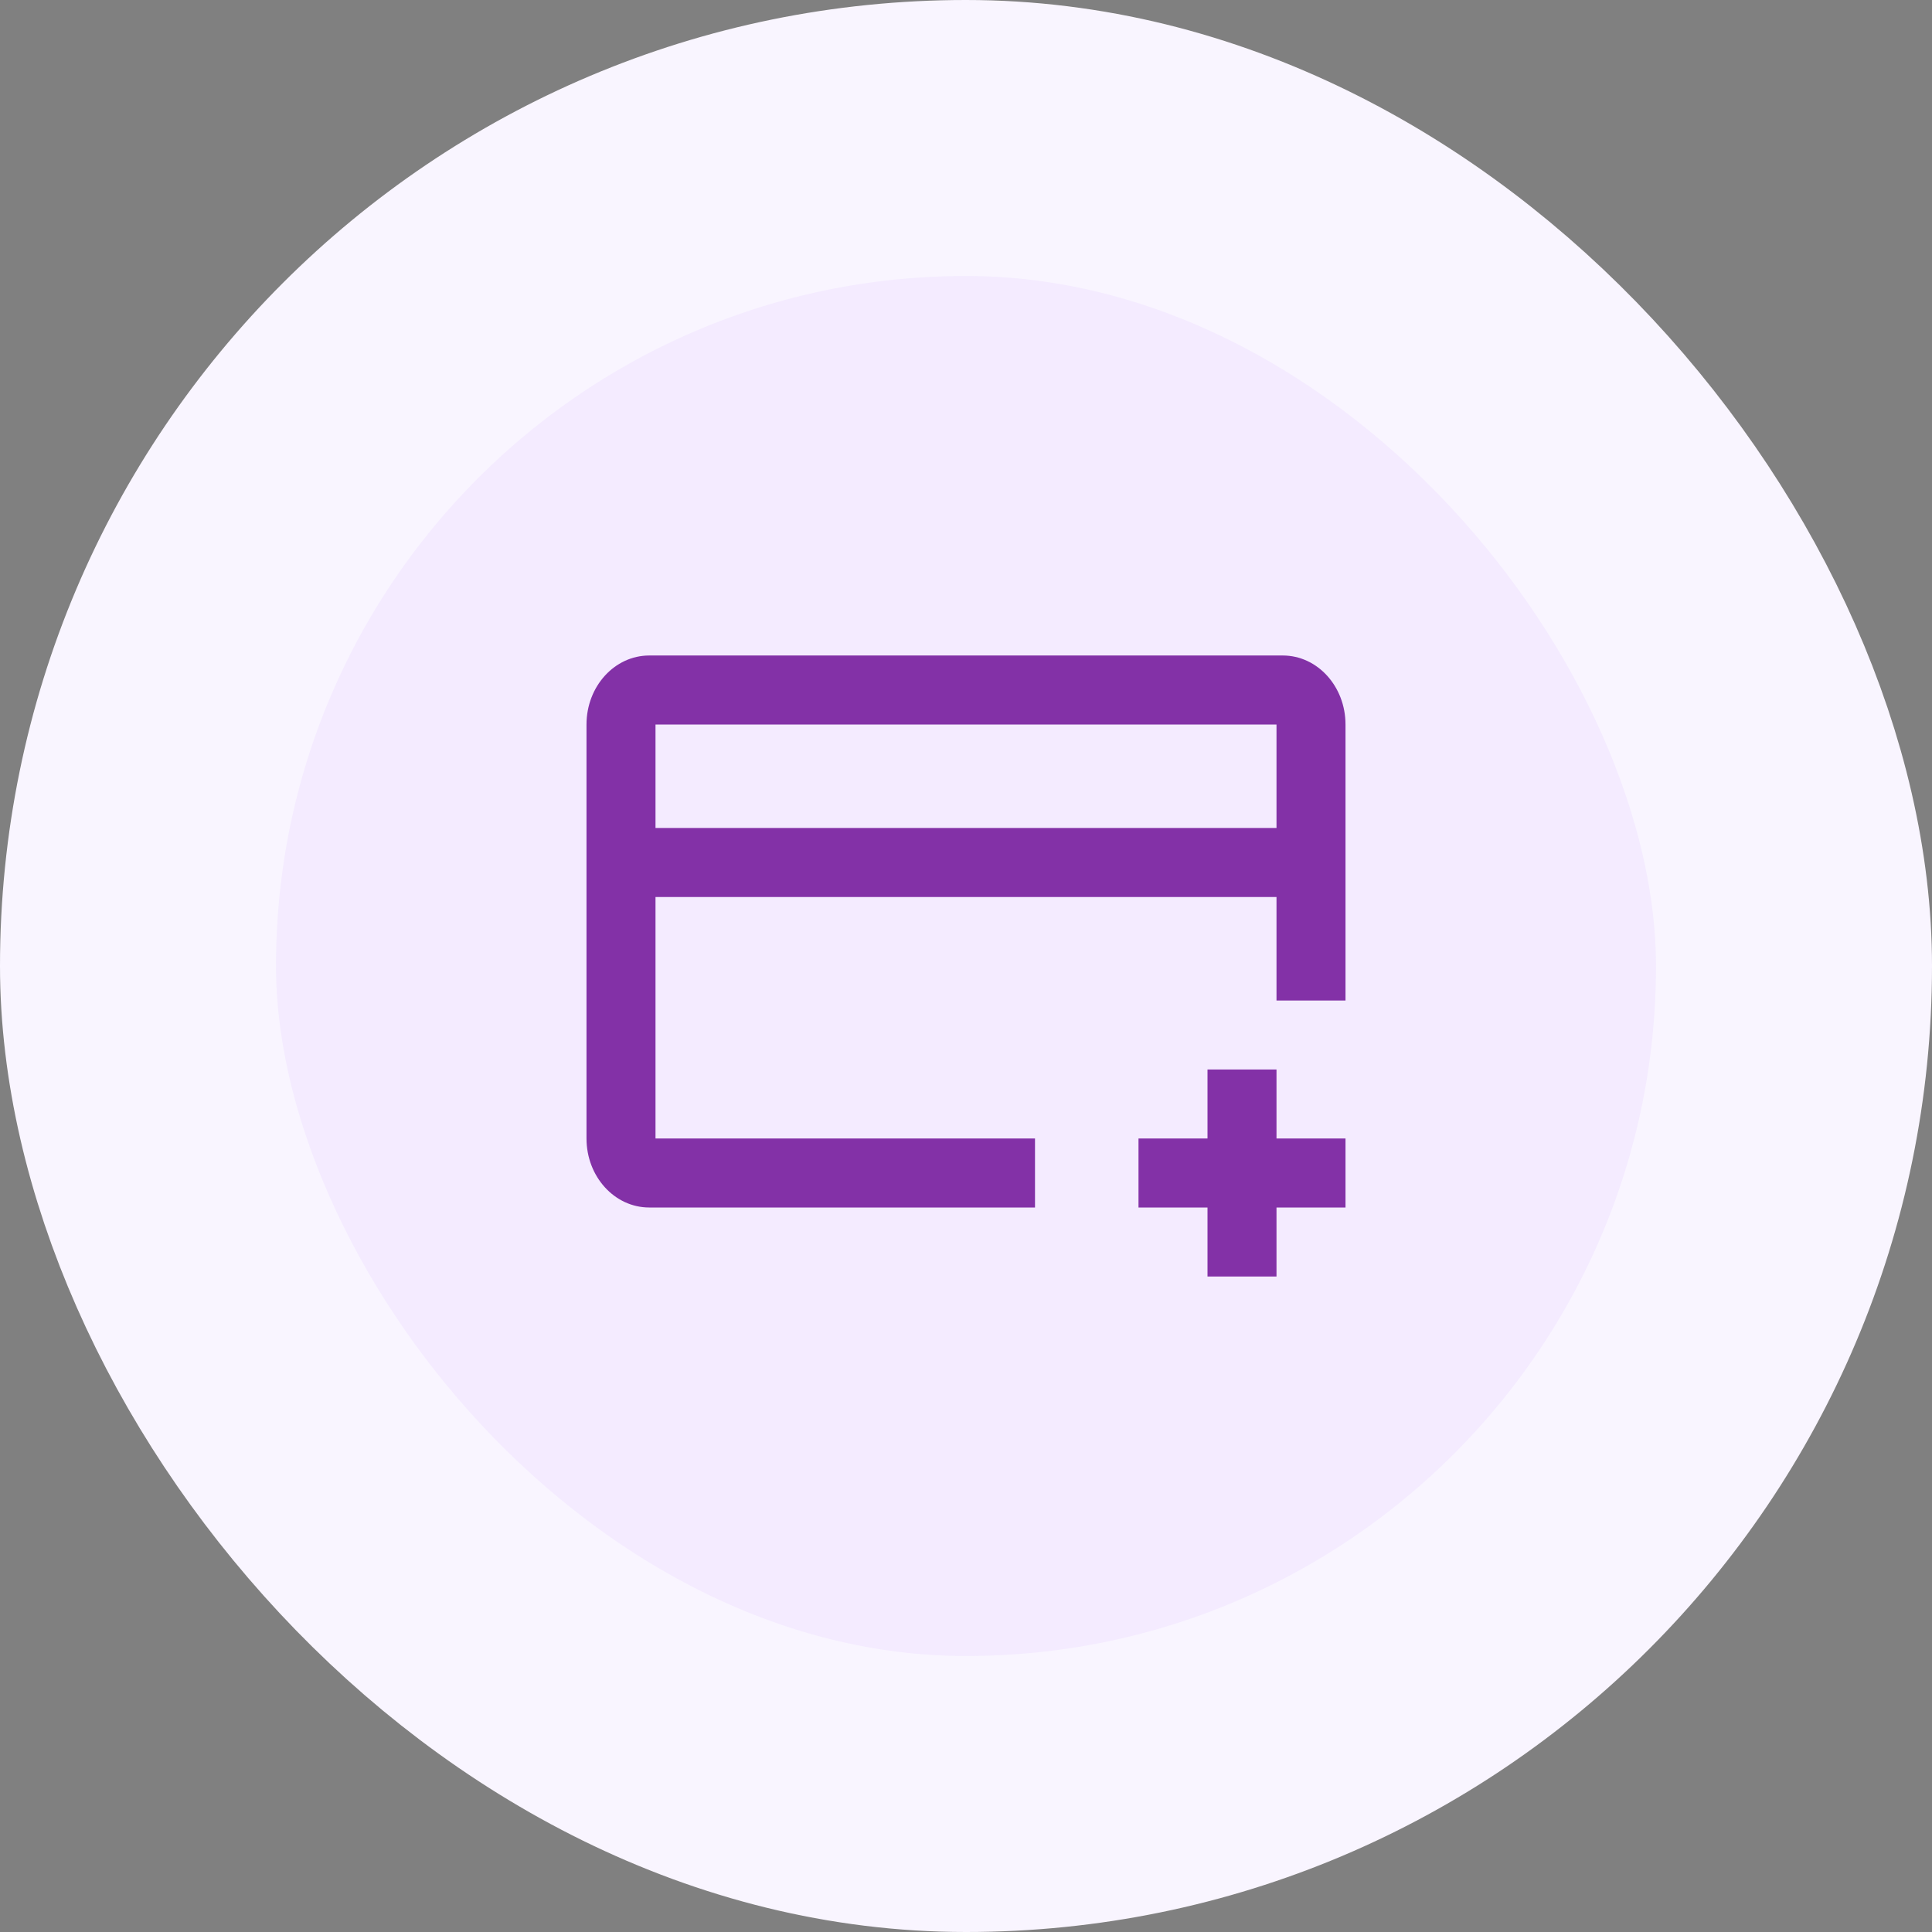
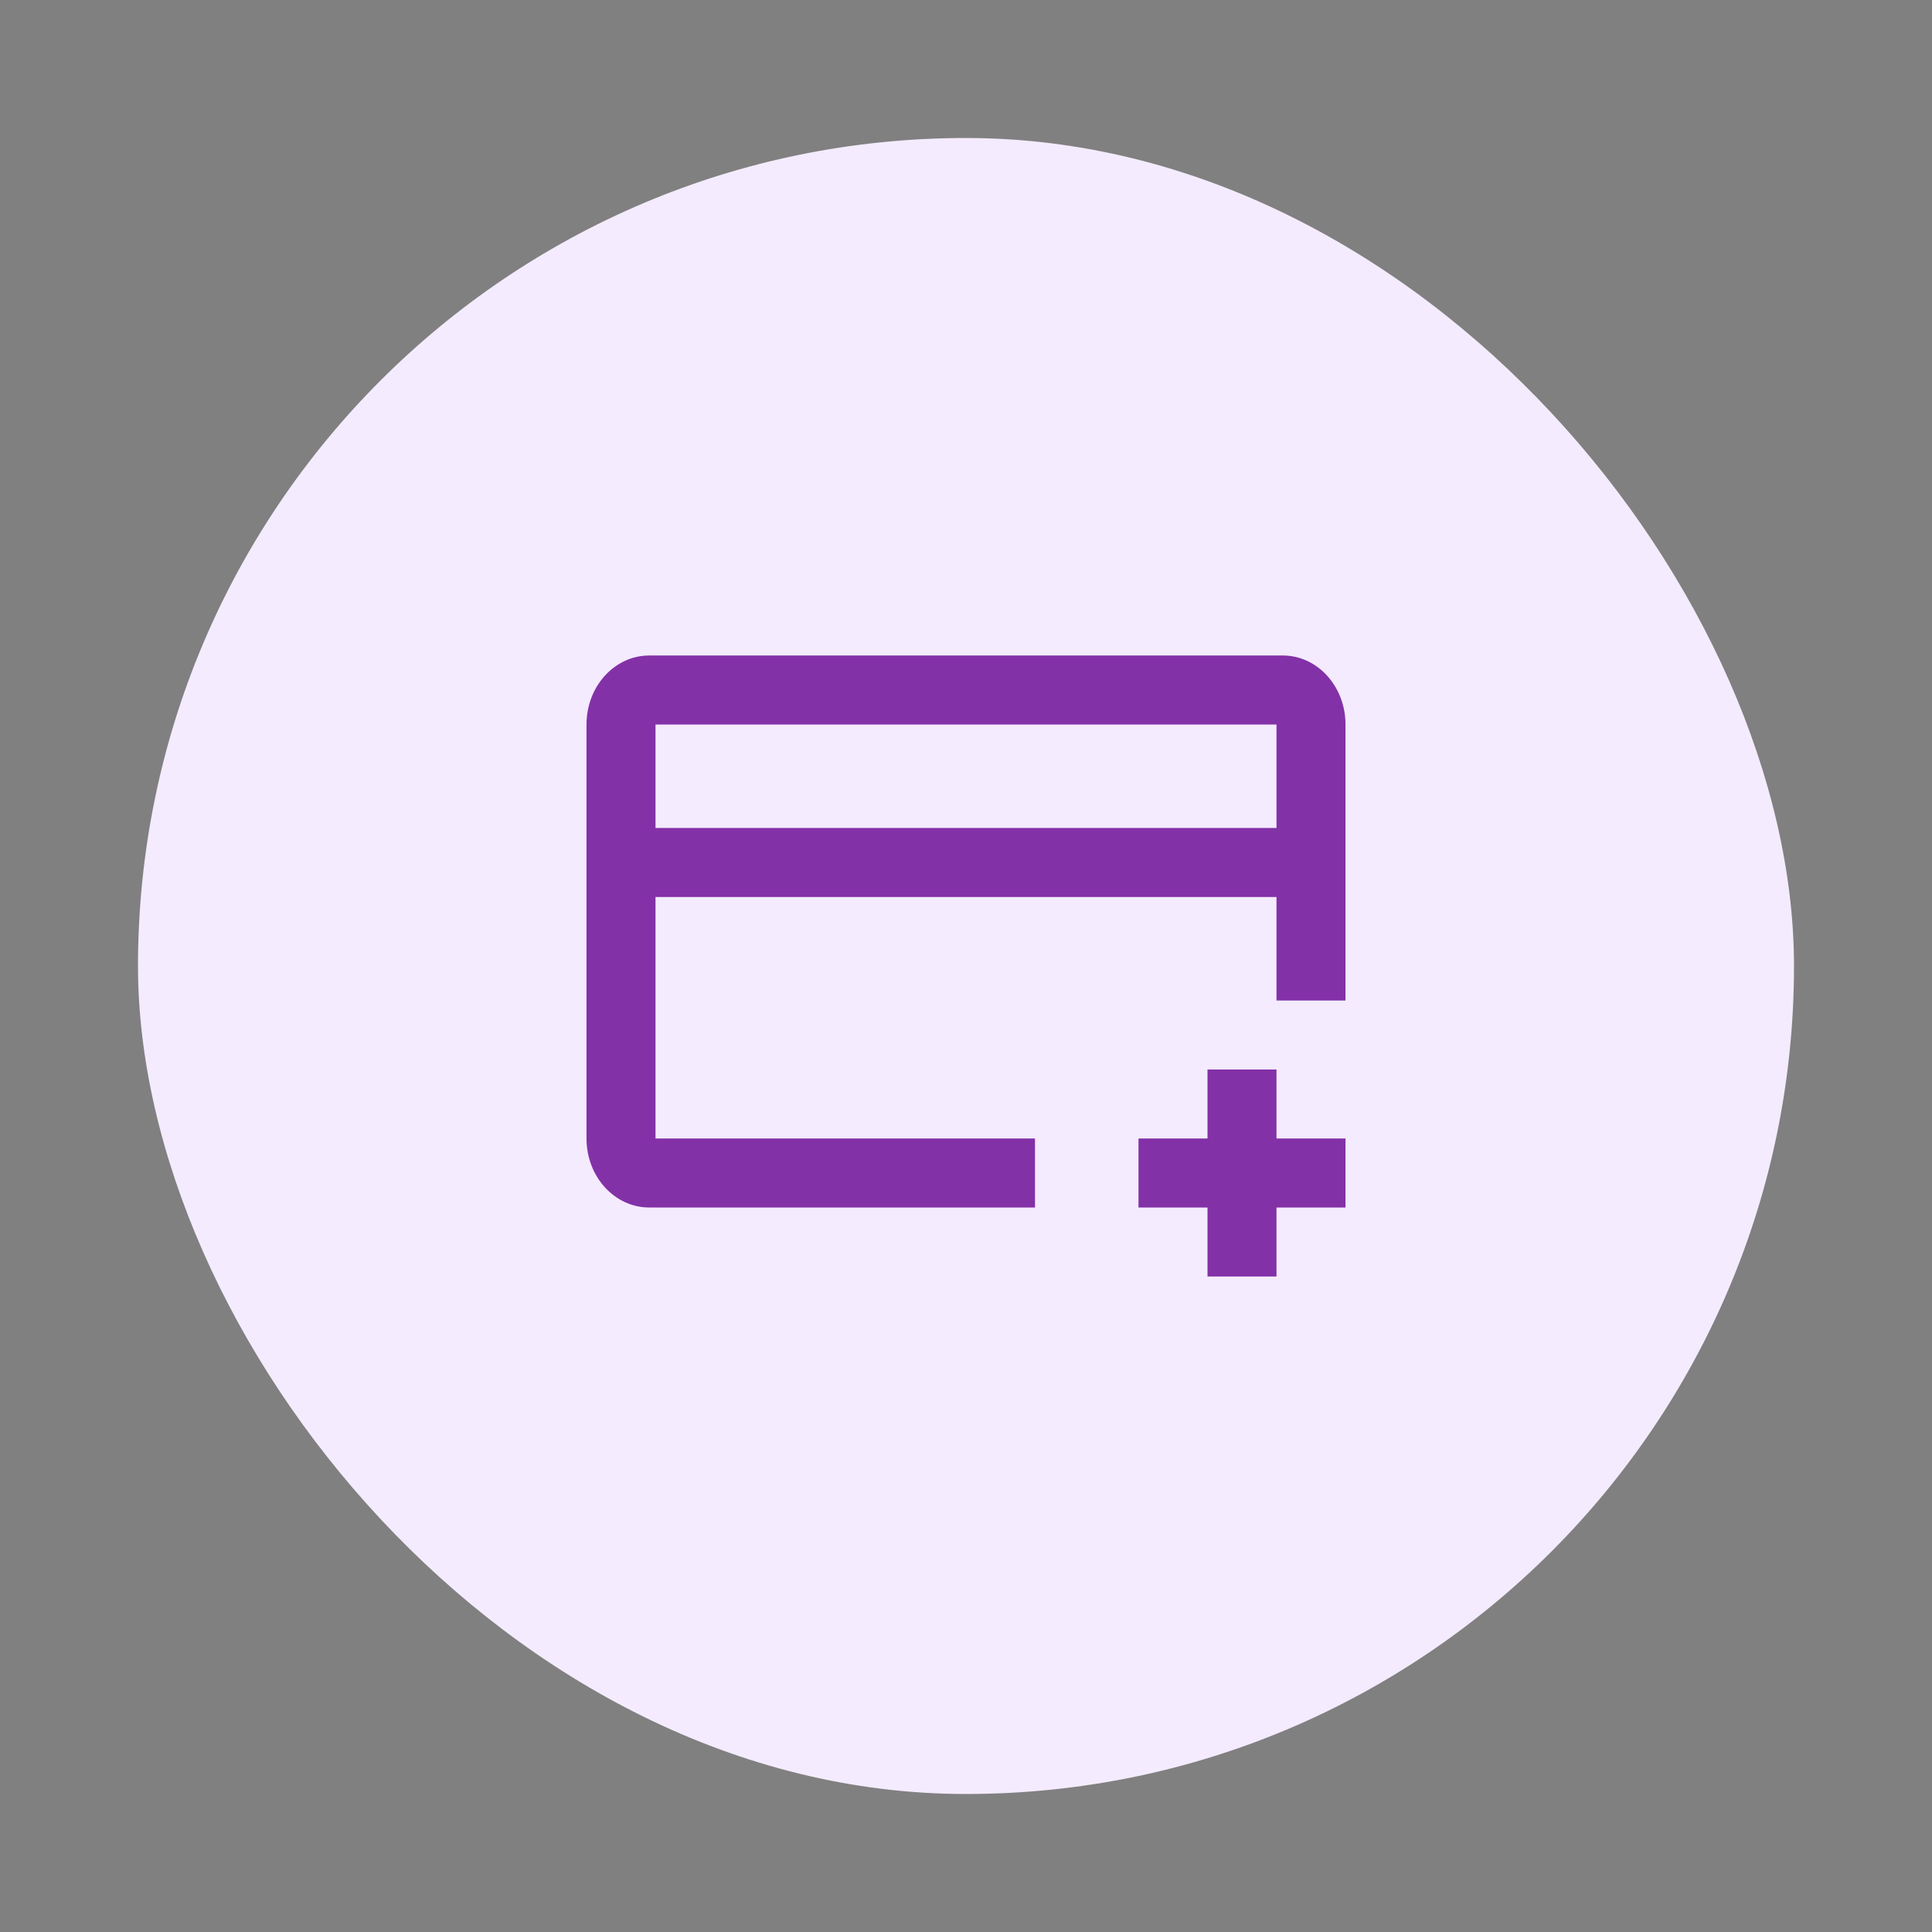
<svg xmlns="http://www.w3.org/2000/svg" width="56" height="56" viewBox="0 0 56 56" fill="none">
  <rect x="0" y="0" width="56" height="56" fill="#808080" stroke="none" />
  <rect x="4" y="4" width="48" height="48" rx="24" fill="#F4EBFF" />
  <path fill-rule="evenodd" clip-rule="evenodd" d="M37.182 19H18.818C17.814 19 17 19.895 17 21V33C17 34.105 17.814 35 18.818 35H30V33H19V26H37V29H39V21C39 19.895 38.186 19 37.182 19ZM37 24V21H19V24H37ZM33 35V33H35V31H37V33H39V35H37V37H35V35H33Z" fill="#8331A7" />
-   <rect x="4" y="4" width="48" height="48" rx="24" stroke="#F9F5FF" stroke-width="8" />
</svg>